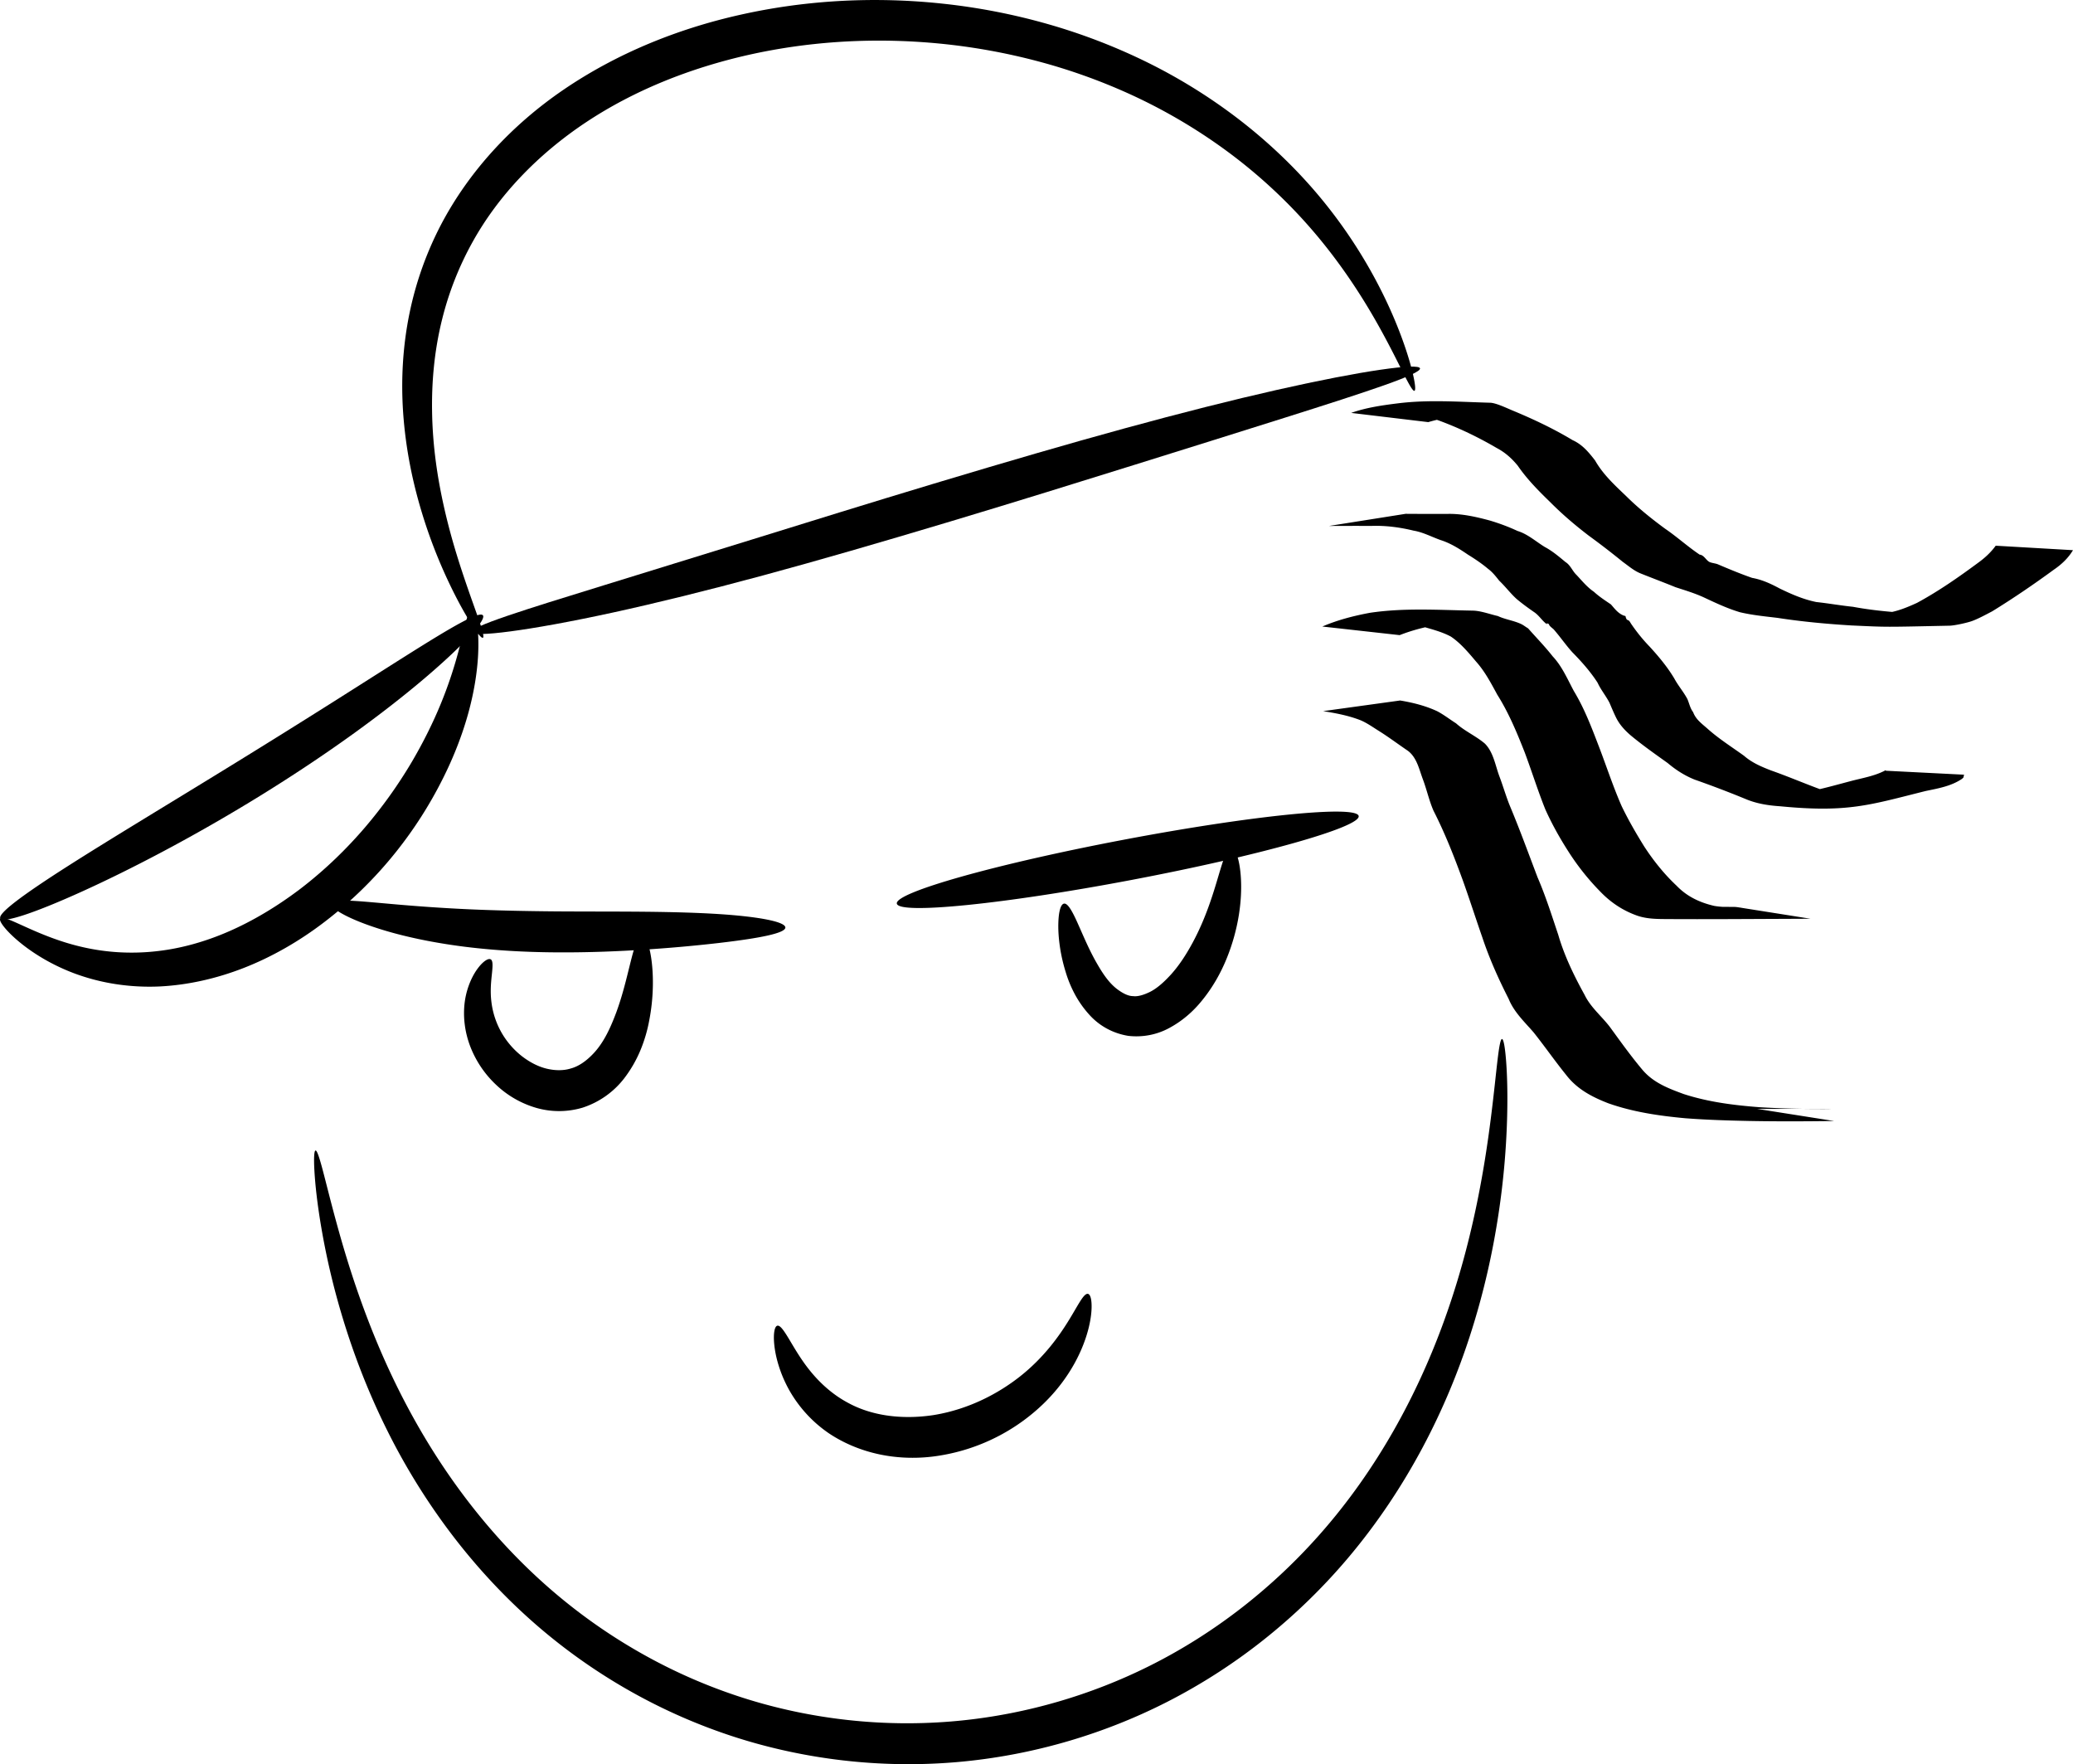
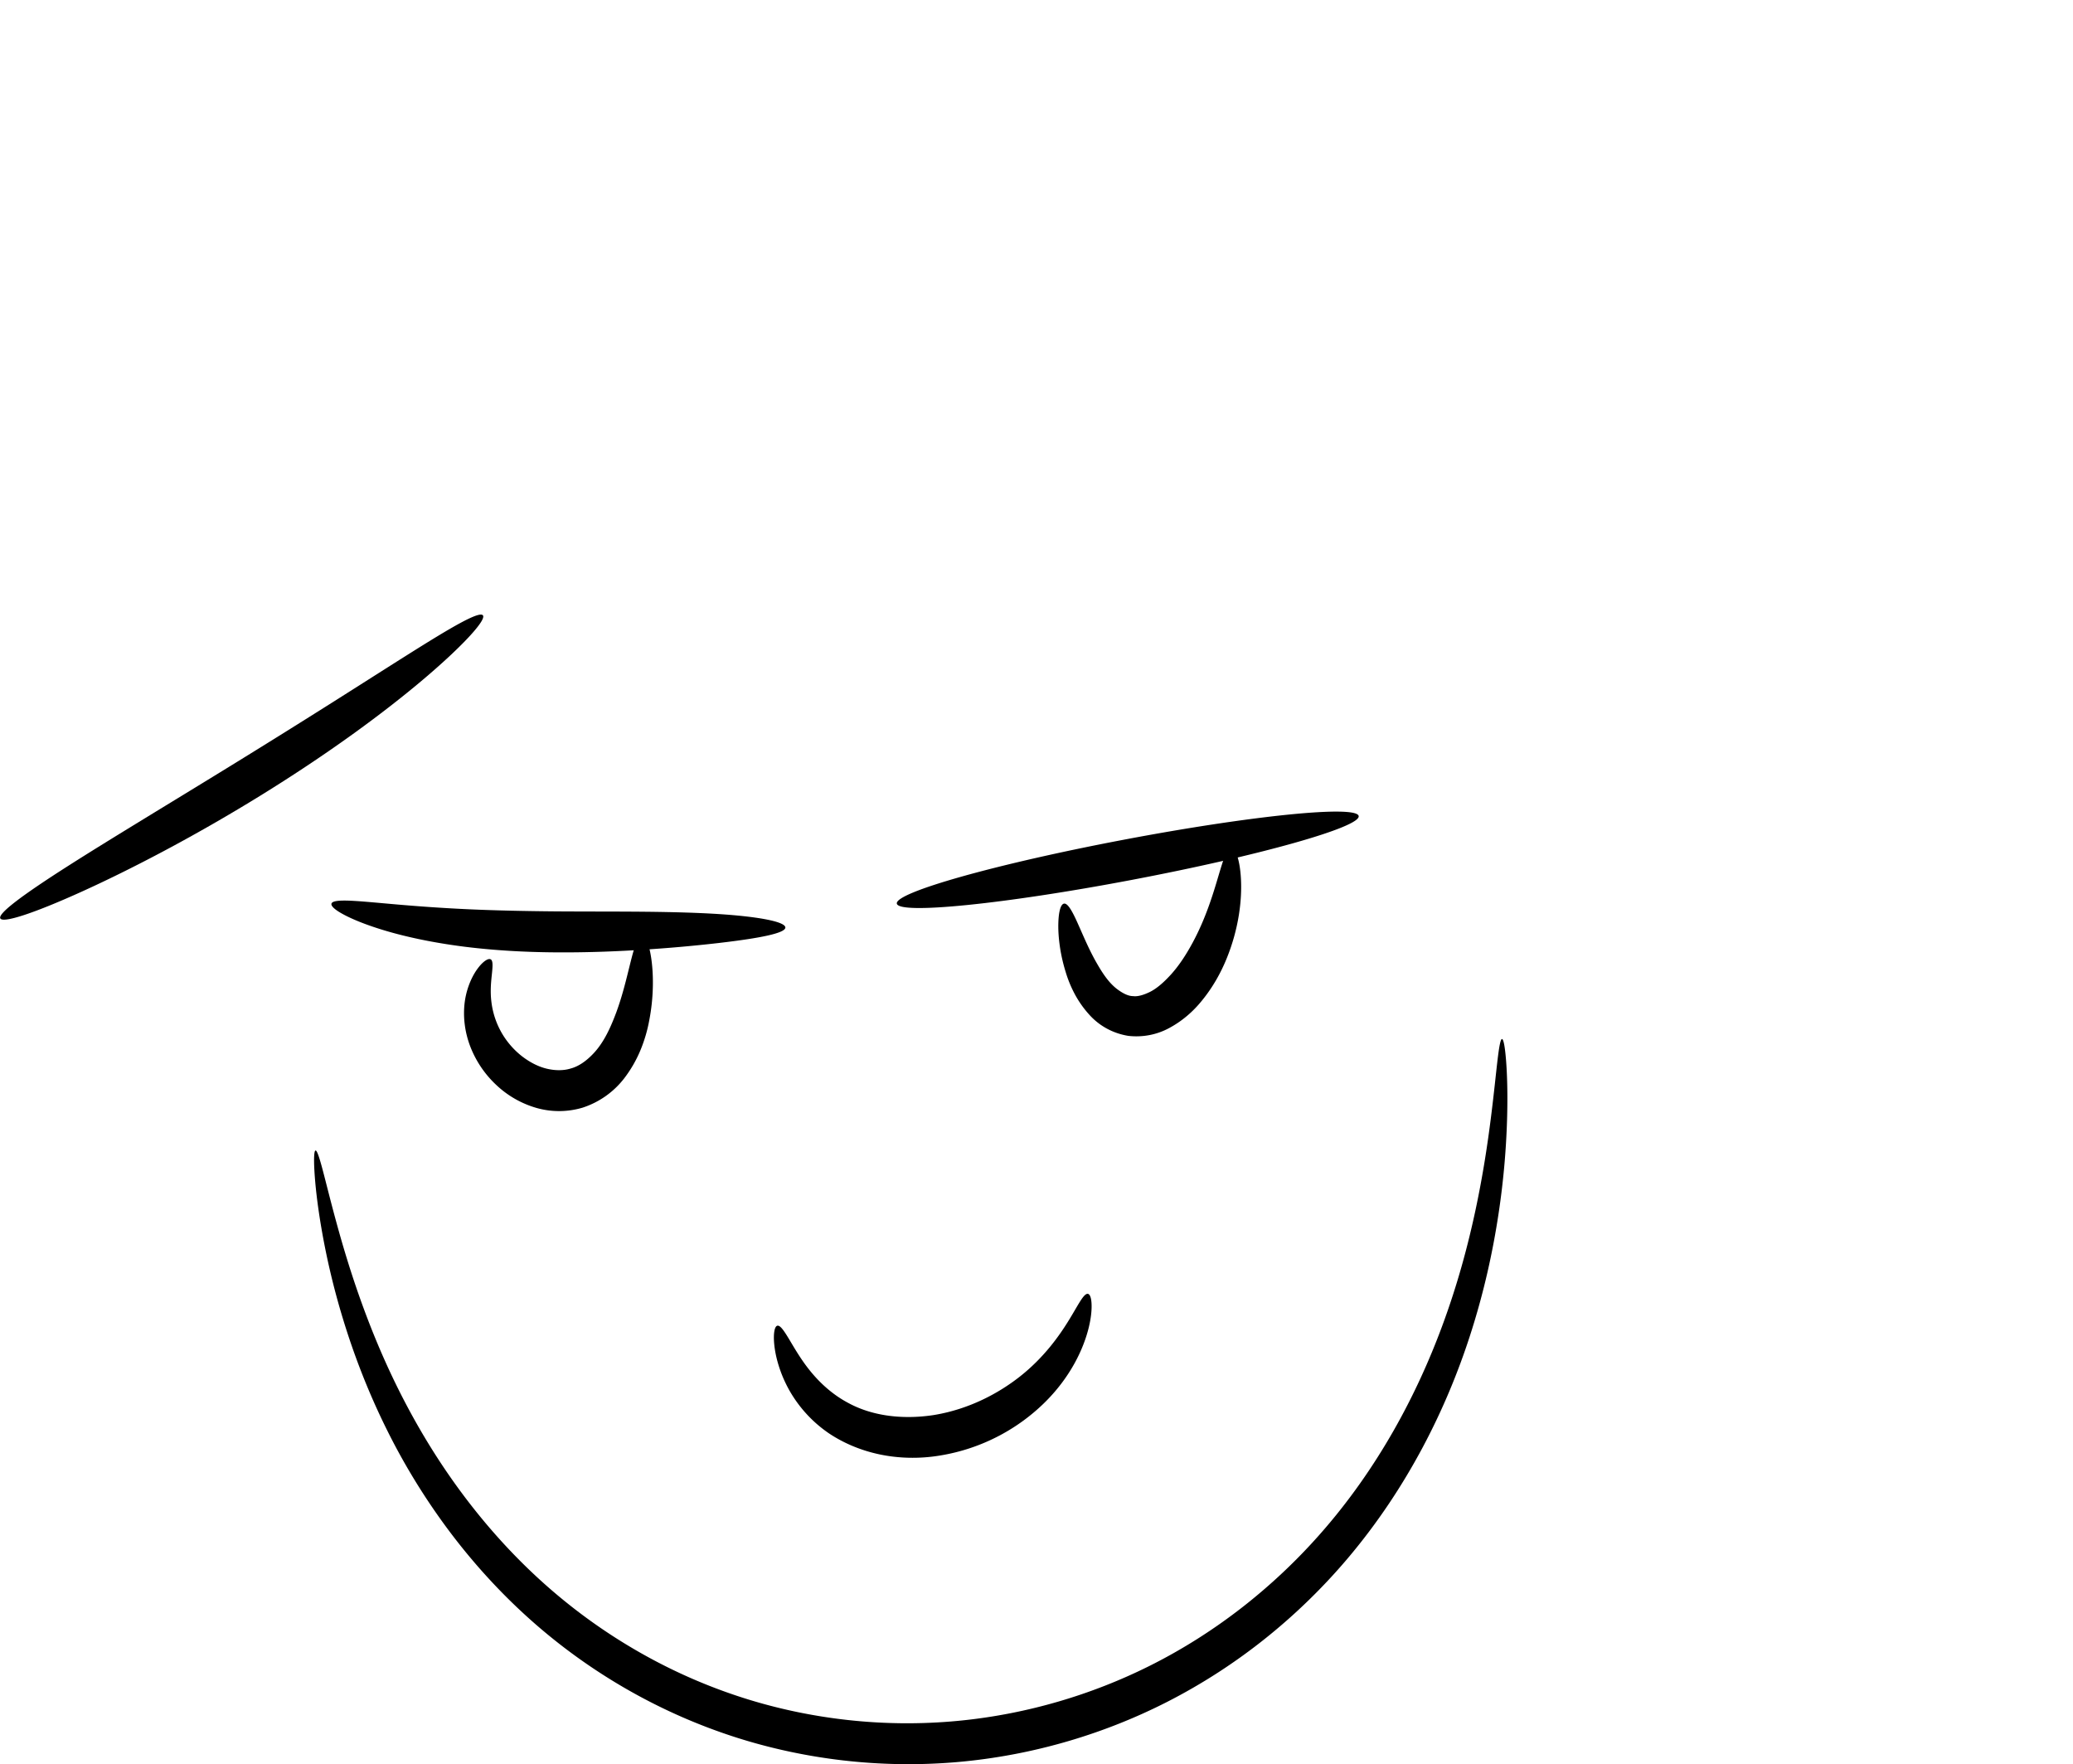
<svg xmlns="http://www.w3.org/2000/svg" viewBox="0 0 506.05 430.59">
  <path d="M77.03 280.81c.343-.048.896 1.571 1.722 4.667s1.93 7.67 3.533 13.488c1.602 5.818 3.705 12.882 6.663 20.854s6.773 16.855 11.924 26.151c4.113 7.429 9.093 15.12 15.11 22.667 6.019 7.548 13.076 14.953 21.297 21.688a135.663 135.663 0 0020.932 14.127 131.89 131.89 0 0024.55 10.373c15.388 4.726 32.326 6.754 49.458 5.339.811-.067 1.623-.142 2.436-.224 16.322-1.655 31.917-6.351 45.749-13.23 8.284-4.117 15.95-9.025 22.912-14.455a140.59 140.59 0 0018.738-17.612c7.238-8.163 13.208-16.807 18.124-25.427 4.915-8.62 8.776-17.216 11.82-25.41 3.823-10.284 6.377-19.936 8.208-28.528 1.832-8.593 2.94-16.13 3.727-22.32.787-6.19 1.252-11.037 1.649-14.328.396-3.292.725-5.032 1.078-5.032.352 0 .712 1.74.98 5.071.269 3.331.444 8.256.256 14.597a192.064 192.064 0 01-2.087 23.03c-1.348 8.924-3.493 19.014-7.02 29.871-2.813 8.658-6.536 17.786-11.44 27-4.903 9.211-10.99 18.507-18.503 27.363a144.848 144.848 0 01-19.66 19.135 141.289 141.289 0 01-24.384 15.783c-14.806 7.529-31.552 12.656-49.136 14.441-.875.09-1.75.17-2.625.241-18.46 1.516-36.673-.765-53.183-6.011a138.146 138.146 0 01-26.212-11.466 140.208 140.208 0 01-22.088-15.506c-8.604-7.383-15.879-15.421-21.978-23.562a159.222 159.222 0 01-14.985-24.313c-4.948-9.914-8.427-19.294-10.962-27.666a180.643 180.643 0 01-5.163-21.791c-1.04-6.052-1.53-10.792-1.714-14.018-.185-3.226-.067-4.94.276-4.987zM80.92 220.55c.195-.66 1.86-.83 4.684-.705 2.823.125 6.81.53 11.713.95 4.904.421 10.73.85 17.23 1.142 6.502.292 13.682.447 21.236.509.088 0 .176 0 .265.002 7.591.05 14.865.02 21.515.087 6.65.067 12.674.233 17.742.555 10.136.644 16.413 1.912 16.413 3.292s-6.204 2.61-16.23 3.776a358.206 358.206 0 01-17.667 1.588c-6.676.44-14.051.75-21.836.701-.09 0-.181 0-.272-.002-7.76-.046-15.21-.5-21.943-1.331-6.732-.831-12.744-2.036-17.698-3.387-4.954-1.351-8.853-2.837-11.449-4.133-2.597-1.295-3.897-2.384-3.701-3.044zM218.93 220.55c-.514-2.712 24.322-9.702 55.439-15.603s56.788-8.49 57.302-5.779c.514 2.712-24.322 9.702-55.439 15.603-31.117 5.902-56.788 8.49-57.302 5.779z" fill-rule="evenodd" />
  <path d="M189.77 323.57c.66-.148 1.557 1.117 2.868 3.302.655 1.093 1.42 2.413 2.357 3.865.937 1.452 2.044 3.036 3.405 4.617 2.172 2.537 5.026 5.124 8.579 7.018 2.73 1.506 5.935 2.575 9.468 3.102 3.532.527 7.39.513 11.265-.063.208-.032.416-.066.624-.102 4.038-.692 7.867-1.966 11.344-3.597s6.6-3.616 9.301-5.741c2.913-2.297 5.335-4.793 7.306-7.19s3.495-4.691 4.701-6.655c1.206-1.964 2.1-3.598 2.828-4.713.728-1.114 1.3-1.711 1.763-1.618s.79.874.878 2.287c.088 1.414-.07 3.461-.69 5.987-.62 2.525-1.709 5.53-3.481 8.728s-4.235 6.585-7.493 9.746a47.101 47.101 0 01-10.768 7.824 47.305 47.305 0 01-14.774 4.924c-4.954.8-9.955.656-14.556-.316-4.601-.972-8.8-2.77-12.329-5.125a31.513 31.513 0 01-9.714-10.576 31.43 31.43 0 01-2.663-6.29c-.57-1.905-.866-3.579-.994-4.956s-.09-2.459.054-3.21c.144-.752.391-1.174.72-1.248zM119.8 234.16c.535.313.491 1.478.308 3.288s-.51 4.31-.141 7.149a19.926 19.926 0 002.538 7.565 19.906 19.906 0 004.914 5.64c1.797 1.383 3.868 2.517 6.05 3.037 1.438.344 2.96.464 4.394.273a8.77 8.77 0 001.452-.317c2.08-.541 4.034-2.032 5.648-3.77 2.598-2.794 4.207-6.527 5.523-10.045.953-2.61 1.656-5.105 2.243-7.362.587-2.257 1.059-4.275 1.497-5.952.877-3.355 1.647-5.338 2.506-5.338.43 0 .85.494 1.239 1.438.388.943.745 2.337 1.008 4.139.264 1.801.434 4.01.397 6.574a48.771 48.771 0 01-.905 8.672 35.815 35.815 0 01-2 6.865 30.61 30.61 0 01-4.082 7.164 21.032 21.032 0 01-10.183 7.175 20.14 20.14 0 01-11.334.038 23.91 23.91 0 01-9.608-5.473 25.385 25.385 0 01-6.344-9.194c-1.622-4.056-1.903-8.051-1.448-11.325a19.28 19.28 0 011.439-5.05c.614-1.387 1.306-2.48 1.958-3.299.651-.82 1.262-1.368 1.765-1.675.503-.307.898-.373 1.166-.217zM259.75 220.55c.767-.118 1.7 1.29 2.862 3.767.581 1.239 1.225 2.743 1.976 4.427.752 1.684 1.612 3.549 2.668 5.486 1.437 2.571 3.047 5.28 5.273 7.051 1.322 1.025 2.792 1.855 4.076 1.847 1.153.159 2.618-.3 4.107-1.023.414-.208.824-.45 1.23-.725 1.394-.94 2.7-2.207 3.955-3.58 2.089-2.335 3.773-5.003 5.215-7.665 3.303-6.113 5.037-12.013 6.307-16.273.635-2.13 1.152-3.86 1.652-5.057.5-1.197.987-1.861 1.5-1.861.511 0 1.014.667 1.445 1.945.43 1.277.785 3.168.916 5.583.132 2.416.037 5.36-.48 8.68a48.514 48.514 0 01-3.036 10.863c-1.373 3.361-3.29 6.876-5.986 10.179-1.579 1.965-3.535 3.87-5.927 5.47-.698.468-1.425.904-2.18 1.304-2.912 1.565-6.38 2.27-9.9 1.858-3.946-.644-7.08-2.56-9.267-4.9a25.163 25.163 0 01-3.891-5.483 29.053 29.053 0 01-2.138-5.273 40.55 40.55 0 01-1.486-6.8c-.261-2.018-.329-3.767-.281-5.204.095-2.874.623-4.498 1.39-4.616zM.075 224.158c-.637-1.224 5.725-5.896 16.356-12.681 10.632-6.786 25.516-15.708 41.772-25.725a2429.966 2429.966 0 0022.822-14.238c6.99-4.414 13.265-8.426 18.575-11.767 5.31-3.34 9.655-6.007 12.789-7.698 3.135-1.691 5.062-2.402 5.493-1.864.431.54-.677 2.279-3.098 4.93s-6.16 6.205-11.002 10.324-10.793 8.797-17.605 13.704c-6.812 4.907-14.487 10.041-22.727 15.122-16.481 10.163-32.087 18.205-43.652 23.434C8.233 222.93.711 225.382.074 224.158z" fill-rule="evenodd" />
  <g fill-rule="evenodd">
-     <path d="M117.885 155.657c-.308.157-1.25-.918-2.699-3.167s-3.411-5.674-5.592-10.275c-2.18-4.6-4.586-10.38-6.68-17.335-2.096-6.954-3.884-15.089-4.514-24.337-.5-7.539-.164-15.79 1.626-24.372a82.654 82.654 0 017.713-21.489c3.301-6.255 7.516-12.264 12.557-17.817 5.042-5.553 10.91-10.65 17.427-15.074 6.267-4.257 13.09-7.939 20.325-10.988 7.237-3.049 14.886-5.465 22.767-7.221 1.996-.447 4.008-.852 6.034-1.217C201.534-.275 216.205-.599 230.097.89a152.66 152.66 0 0125.77 5.009 145.087 145.087 0 0123.05 8.758 133.944 133.944 0 0123.593 14.536c6.909 5.327 12.83 11.005 17.798 16.676a120.173 120.173 0 0113.667 19.125c3.445 5.978 5.89 11.39 7.63 15.892 1.741 4.501 2.784 8.095 3.347 10.567.562 2.472.65 3.824.33 3.93s-1.029-1.037-2.177-3.258c-1.147-2.22-2.737-5.52-4.955-9.656s-5.068-9.11-8.803-14.57c-3.736-5.46-8.361-11.407-14.135-17.335a127.316 127.316 0 00-17.465-14.951 133.713 133.713 0 00-22.576-12.928 142.144 142.144 0 00-21.81-7.73 150.498 150.498 0 00-24.252-4.344c-13.06-1.248-26.79-.871-40.491 1.595-1.89.34-3.766.717-5.627 1.131-7.34 1.641-14.444 3.845-21.14 6.599s-12.987 6.057-18.745 9.875c-5.956 3.951-11.35 8.467-16 13.369-4.652 4.901-8.56 10.188-11.639 15.696a76.856 76.856 0 00-7.547 19.094c-1.914 7.694-2.55 15.259-2.446 22.28.114 8.636 1.337 16.424 2.849 23.212 1.511 6.788 3.316 12.578 4.896 17.29 1.58 4.714 2.94 8.353 3.787 10.86.848 2.509 1.186 3.89.878 4.047z" />
-     <path d="M346.645 89.907c.16.671-2.964 2.076-8.715 4.113s-14.124 4.722-24.476 7.99-22.68 7.127-36.384 11.404-28.782 8.97-44.67 13.742l-1.794.538c-15.674 4.697-30.659 9.055-44.36 12.76-13.703 3.708-26.122 6.762-36.612 9.048s-19.048 3.812-25.013 4.6c-5.965.789-9.335.855-9.483.188-.148-.667 2.935-2.005 8.603-3.943s13.917-4.49 24.112-7.632 22.336-6.884 35.837-11.069c13.501-4.185 28.363-8.811 44.041-13.529.596-.18 1.194-.36 1.793-.539 15.877-4.771 31.066-9.205 44.958-13.009 13.891-3.804 26.486-6.976 37.127-9.384 10.642-2.408 19.327-4.06 25.387-4.942 6.06-.883 9.49-1.008 9.65-.337z" />
-   </g>
-   <path d="M.07 224.16c.202-.254.802-.176 1.767.168.966.344 2.297.954 3.988 1.72 1.69.765 3.743 1.686 6.153 2.604 2.41.918 5.18 1.833 8.287 2.532a53.495 53.495 0 008.61 1.23c3.09.186 6.383.117 9.79-.3 5.523-.645 11.34-2.227 17.196-4.78 5.856-2.552 11.752-6.074 17.36-10.317.248-.189.495-.38.742-.572 5.775-4.495 10.87-9.495 15.264-14.645a114.026 114.026 0 0011.14-15.569c3.027-5.115 5.435-10.057 7.278-14.552a104.9 104.9 0 004.063-11.933c.936-3.389 1.534-6.12 2.04-8.005.505-1.884.931-2.923 1.39-2.923.46 0 .926 1.044 1.257 3.042.332 1.999.518 4.954.275 8.706-.244 3.751-.93 8.3-2.32 13.378-1.39 5.077-3.493 10.683-6.413 16.43a101.304 101.304 0 01-11.267 17.56 99.813 99.813 0 01-17.384 17.034c-6.209 4.773-12.954 8.614-19.757 11.274-6.804 2.66-13.658 4.137-20.134 4.505a54.461 54.461 0 01-11.395-.59 51.286 51.286 0 01-9.68-2.515c-3.408-1.265-6.303-2.759-8.71-4.245s-4.326-2.964-5.8-4.267-2.502-2.433-3.119-3.286c-.617-.853-.823-1.429-.62-1.683z" fill-rule="evenodd" />
-   <path d="M322.8 152.92c3.726-1.602 7.667-2.615 11.644-3.354 8.348-1.237 16.49-.685 25.106-.527 1.946.035 4.197.89 6.097 1.317 1.801.854 3.912 1.106 5.706 1.963.59.281 1.098.714 1.668 1.036 2.008 2.277 4.138 4.45 6.012 6.84 2.304 2.458 3.589 5.525 5.158 8.448 2.732 4.51 4.535 9.426 6.417 14.326 1.742 4.62 3.294 9.313 5.284 13.835 1.64 3.391 3.512 6.625 5.499 9.82 2.26 3.464 4.857 6.71 7.872 9.54 2.543 2.652 5.655 4.112 9.168 4.935 2.408.418 4.86.295 7.292.285-32.498.12-16.233-.022-8.743-.047 2.24-.006 4.479.003 6.719.01l18.263 2.892c-2.144.01-4.287.021-6.43.029-9.453.038-18.905.11-28.358.053-2.502-.013-5.018.003-7.421-.803-3.493-1.217-6.496-3.19-9.07-5.868a59.92 59.92 0 01-7.917-9.977c-2.076-3.25-3.95-6.606-5.532-10.128-1.832-4.573-3.299-9.28-5.025-13.894-1.911-4.854-3.898-9.65-6.691-14.08-1.54-2.823-3.025-5.68-5.188-8.096-1.849-2.186-3.77-4.499-6.154-6.102-2.19-1.18-4.684-1.786-7.051-2.494-1.128-.245-2.704-.609-3.84-.764-.704-.097-2.834-.185-2.123-.2 29.755-.64 18.194-.413 11.72.265-3.838.549-7.59 1.423-11.205 2.84l-18.876-2.1z" />
-   <path d="M343.14 125.41c3.416.03 6.832.022 10.248.019 3.498-.07 6.93.71 10.284 1.612 2.276.68 4.599 1.53 6.758 2.545 2.51.764 4.478 2.572 6.674 3.916 1.85.985 3.448 2.342 5.051 3.674 1.25.782 1.667 2.187 2.707 3.164 1.38 1.473 2.577 2.97 4.26 4.118 1.273 1.177 2.707 2.092 4.135 3.068.97 1.11 1.718 2.156 3.096 2.714.76.197.258.03.71.878.126.234.495.237.663.444.186.23.323.494.485.741 1.35 1.964 2.807 3.787 4.467 5.497 2.217 2.416 4.345 4.963 6.031 7.783.953 1.774 2.26 3.255 3.207 5.035.455 1.056.679 2.267 1.398 3.192.667 1.796 2.09 2.788 3.472 4.006 2.773 2.486 5.928 4.469 8.948 6.646 1.953 1.702 4.209 2.657 6.58 3.577 4.136 1.456 8.168 3.183 12.283 4.692 2.778.986 5.71 1.143 8.625 1.208-30.76.4-17.493.482-10.726-.946 3.134-.66 6.231-1.542 9.328-2.356 2.751-.73 5.595-1.182 8.156-2.475.33-.173.192-.206.423-.044l19.061.965c-.252.89-.016.575-.556 1.044-2.64 1.77-5.76 2.298-8.82 2.936-13.59 3.39-18.99 5.333-35.442 3.734-2.96-.193-5.88-.639-8.628-1.823a250.211 250.211 0 00-12.354-4.7c-2.43-.982-4.561-2.347-6.567-4.04-3.083-2.208-6.189-4.382-9.102-6.816-1.524-1.33-2.792-2.736-3.643-4.594-.521-1.081-.975-2.188-1.449-3.289-.87-1.695-2.116-3.17-2.913-4.91-1.746-2.7-3.884-5.117-6.14-7.404-1.625-1.79-2.98-3.79-4.573-5.609-.332-.3-.7-.565-.995-.902-.117-.134-.125-.386-.292-.45-1.378-.524.99 1.099-.321.144l-.283-.213c-1.067-.872-1.783-2.085-2.957-2.838-1.453-1.01-2.878-2.043-4.232-3.186-1.513-1.38-2.729-3.025-4.215-4.434-.84-1.054-1.635-2.091-2.73-2.9-1.534-1.293-3.194-2.403-4.9-3.455-2.107-1.433-4.242-2.79-6.693-3.566-2.2-.779-4.268-1.912-6.598-2.3-3.328-.81-6.741-1.262-10.173-1.153-3.495-.003-6.99-.01-10.484.019l18.737-2.968zM329.84 100.78c3.691-1.31 7.594-1.86 11.465-2.343 7.482-.918 14.627-.359 22.464-.14 1.529.044 4.42 1.49 5.829 2.046 4.91 2.051 9.73 4.335 14.293 7.08 2.416 1.1 3.921 2.942 5.49 4.962 1.914 3.374 4.754 5.995 7.53 8.642 2.95 2.932 6.196 5.543 9.545 8.004 2.914 1.98 5.537 4.385 8.46 6.342 1.12.102 1.612 1.524 2.54 1.856.592.21 1.232.264 1.824.472 2.778 1.184 5.587 2.353 8.443 3.346 2.42.427 4.591 1.44 6.736 2.595 2.891 1.4 5.79 2.665 8.948 3.3 2.989.318 5.927.851 8.922 1.158 5.879 1.098 11.85 1.486 17.812 1.777 10.403.276-8.31.121-12.462.005-.922-.026 1.843-.127 2.757-.258 2.722-.388 5.04-1.342 7.521-2.474 5.257-2.84 10.178-6.276 14.977-9.825 1.619-1.174 3.077-2.514 4.248-4.133l18.863 1.09c-1.165 1.952-2.809 3.492-4.69 4.773-4.877 3.569-9.892 6.988-15.037 10.156-1.434.743-3.46 1.859-4.997 2.396-1.178.413-4.172 1.082-5.4 1.107-16.314.341-14.839.36-23.969-.059-6.038-.368-12.055-.924-18.037-1.848-3.06-.367-6.152-.664-9.153-1.376-3.12-.922-6.052-2.325-8.995-3.7-2.19-.986-4.466-1.667-6.745-2.41-2.81-1.148-5.652-2.209-8.47-3.338-1.67-.66-2.962-1.813-4.415-2.853-2.699-2.2-5.454-4.32-8.27-6.37-3.333-2.543-6.523-5.259-9.476-8.24-2.85-2.763-5.633-5.578-7.89-8.862-1.453-1.776-3.067-3.228-5.128-4.312-4.535-2.651-9.272-4.933-14.208-6.74-1.626-.543-2.659-.95-4.318-1.283-.567-.114-2.296-.222-1.718-.234 30.73-.65 21.219-.416 14.714.077-3.763.354-7.55.778-11.183 1.864l-18.82-2.25zM341.79 170.97c3.118.523 6.224 1.292 9.092 2.64 1.613.856 3.029 1.969 4.575 2.95 2.137 1.917 4.865 3.09 7.025 4.935 2.063 2.062 2.532 5.25 3.515 7.916.973 2.556 1.7 5.192 2.767 7.709 2.343 5.624 4.422 11.349 6.588 17.042 1.97 4.558 3.46 9.29 5.037 13.99 1.5 5.17 3.856 10 6.45 14.697 1.491 3.072 4.162 5.175 6.192 7.851 2.549 3.505 5.063 7.02 7.851 10.342 2.69 3.213 6.349 4.596 10.158 5.995 5.99 1.941 12.182 2.718 18.431 3.2 5.333.332 10.676.447 16.018.433 8.602-.083-24.223.007-16.56-.021l18.804 2.962c-6.947.091-13.897.122-20.844-.012-5.156-.108-10.314-.27-15.459-.66-6.394-.59-12.75-1.512-18.836-3.66-4-1.558-7.638-3.458-10.302-6.954-2.735-3.38-5.211-6.951-7.92-10.353-2.25-2.602-4.787-4.944-6.107-8.216-2.475-4.85-4.698-9.819-6.417-14.992-1.621-4.64-3.113-9.323-4.774-13.949-2.103-5.762-4.337-11.458-7.129-16.929-1.102-2.531-1.663-5.234-2.65-7.813-.893-2.425-1.463-5.229-3.642-6.847-2.33-1.574-4.573-3.268-6.954-4.763-1.496-.93-2.929-1.97-4.556-2.665-2.927-1.151-6.046-1.73-9.14-2.23l18.788-2.596z" />
+     </g>
</svg>